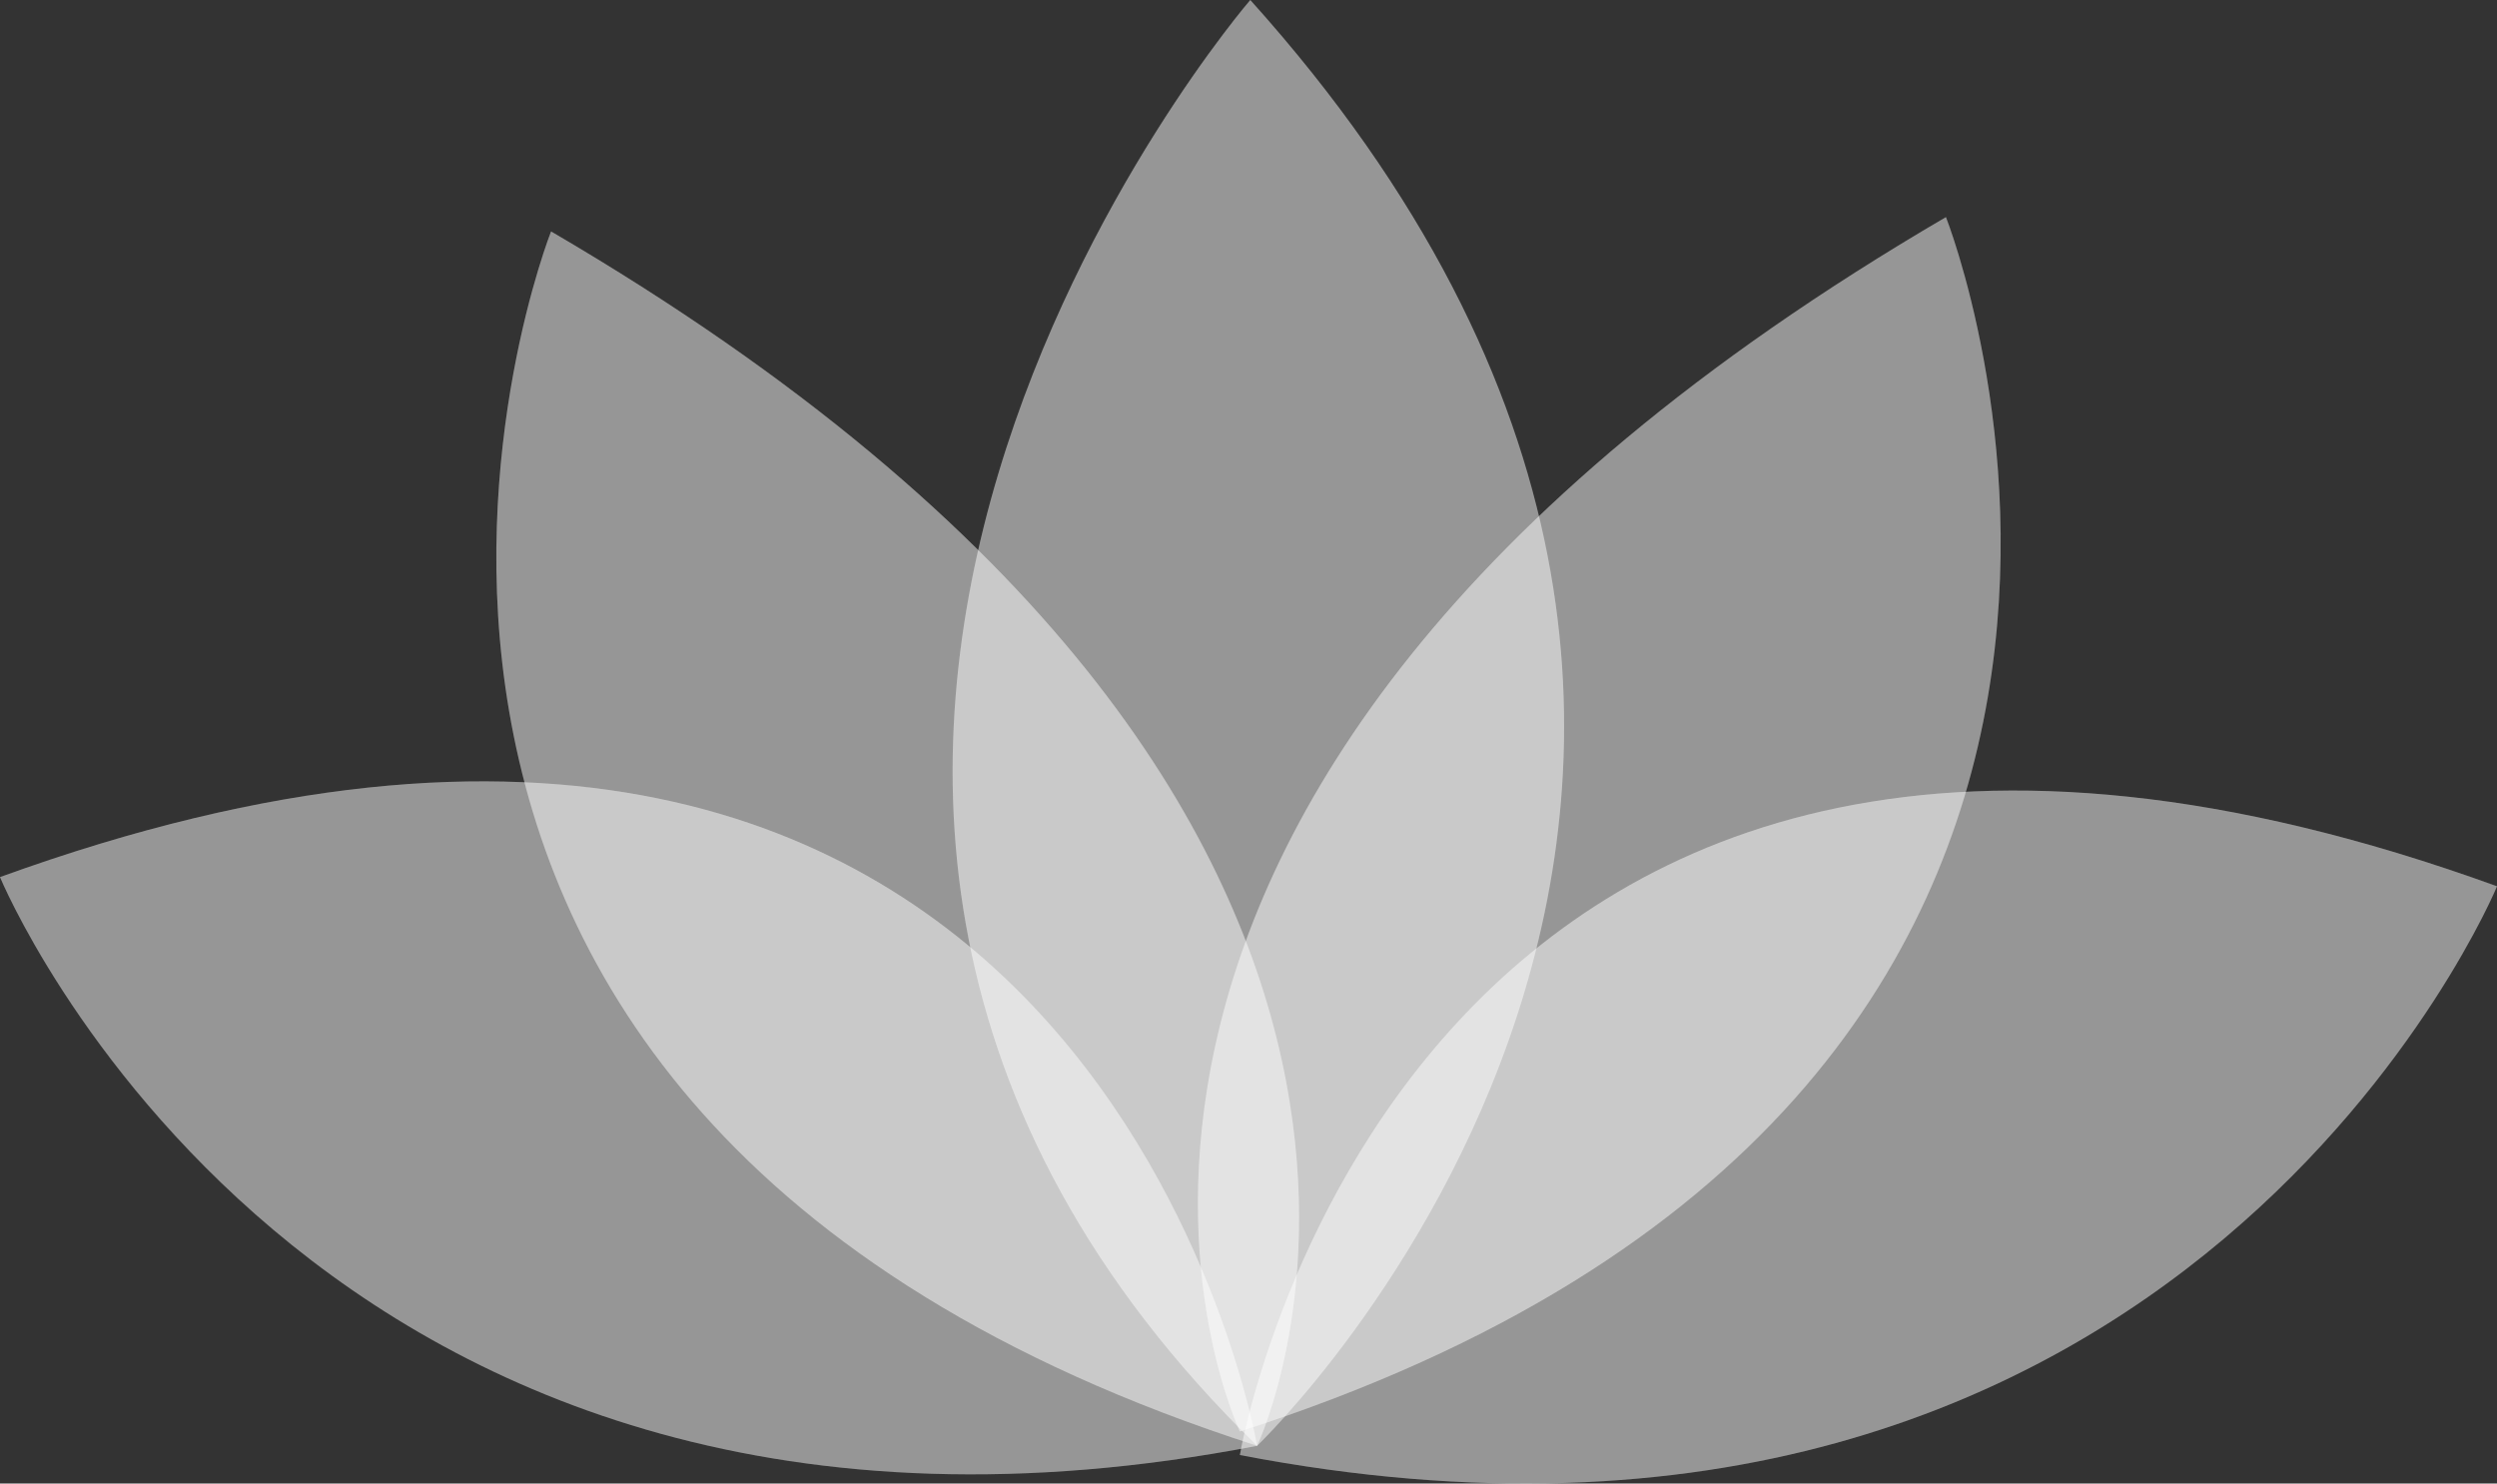
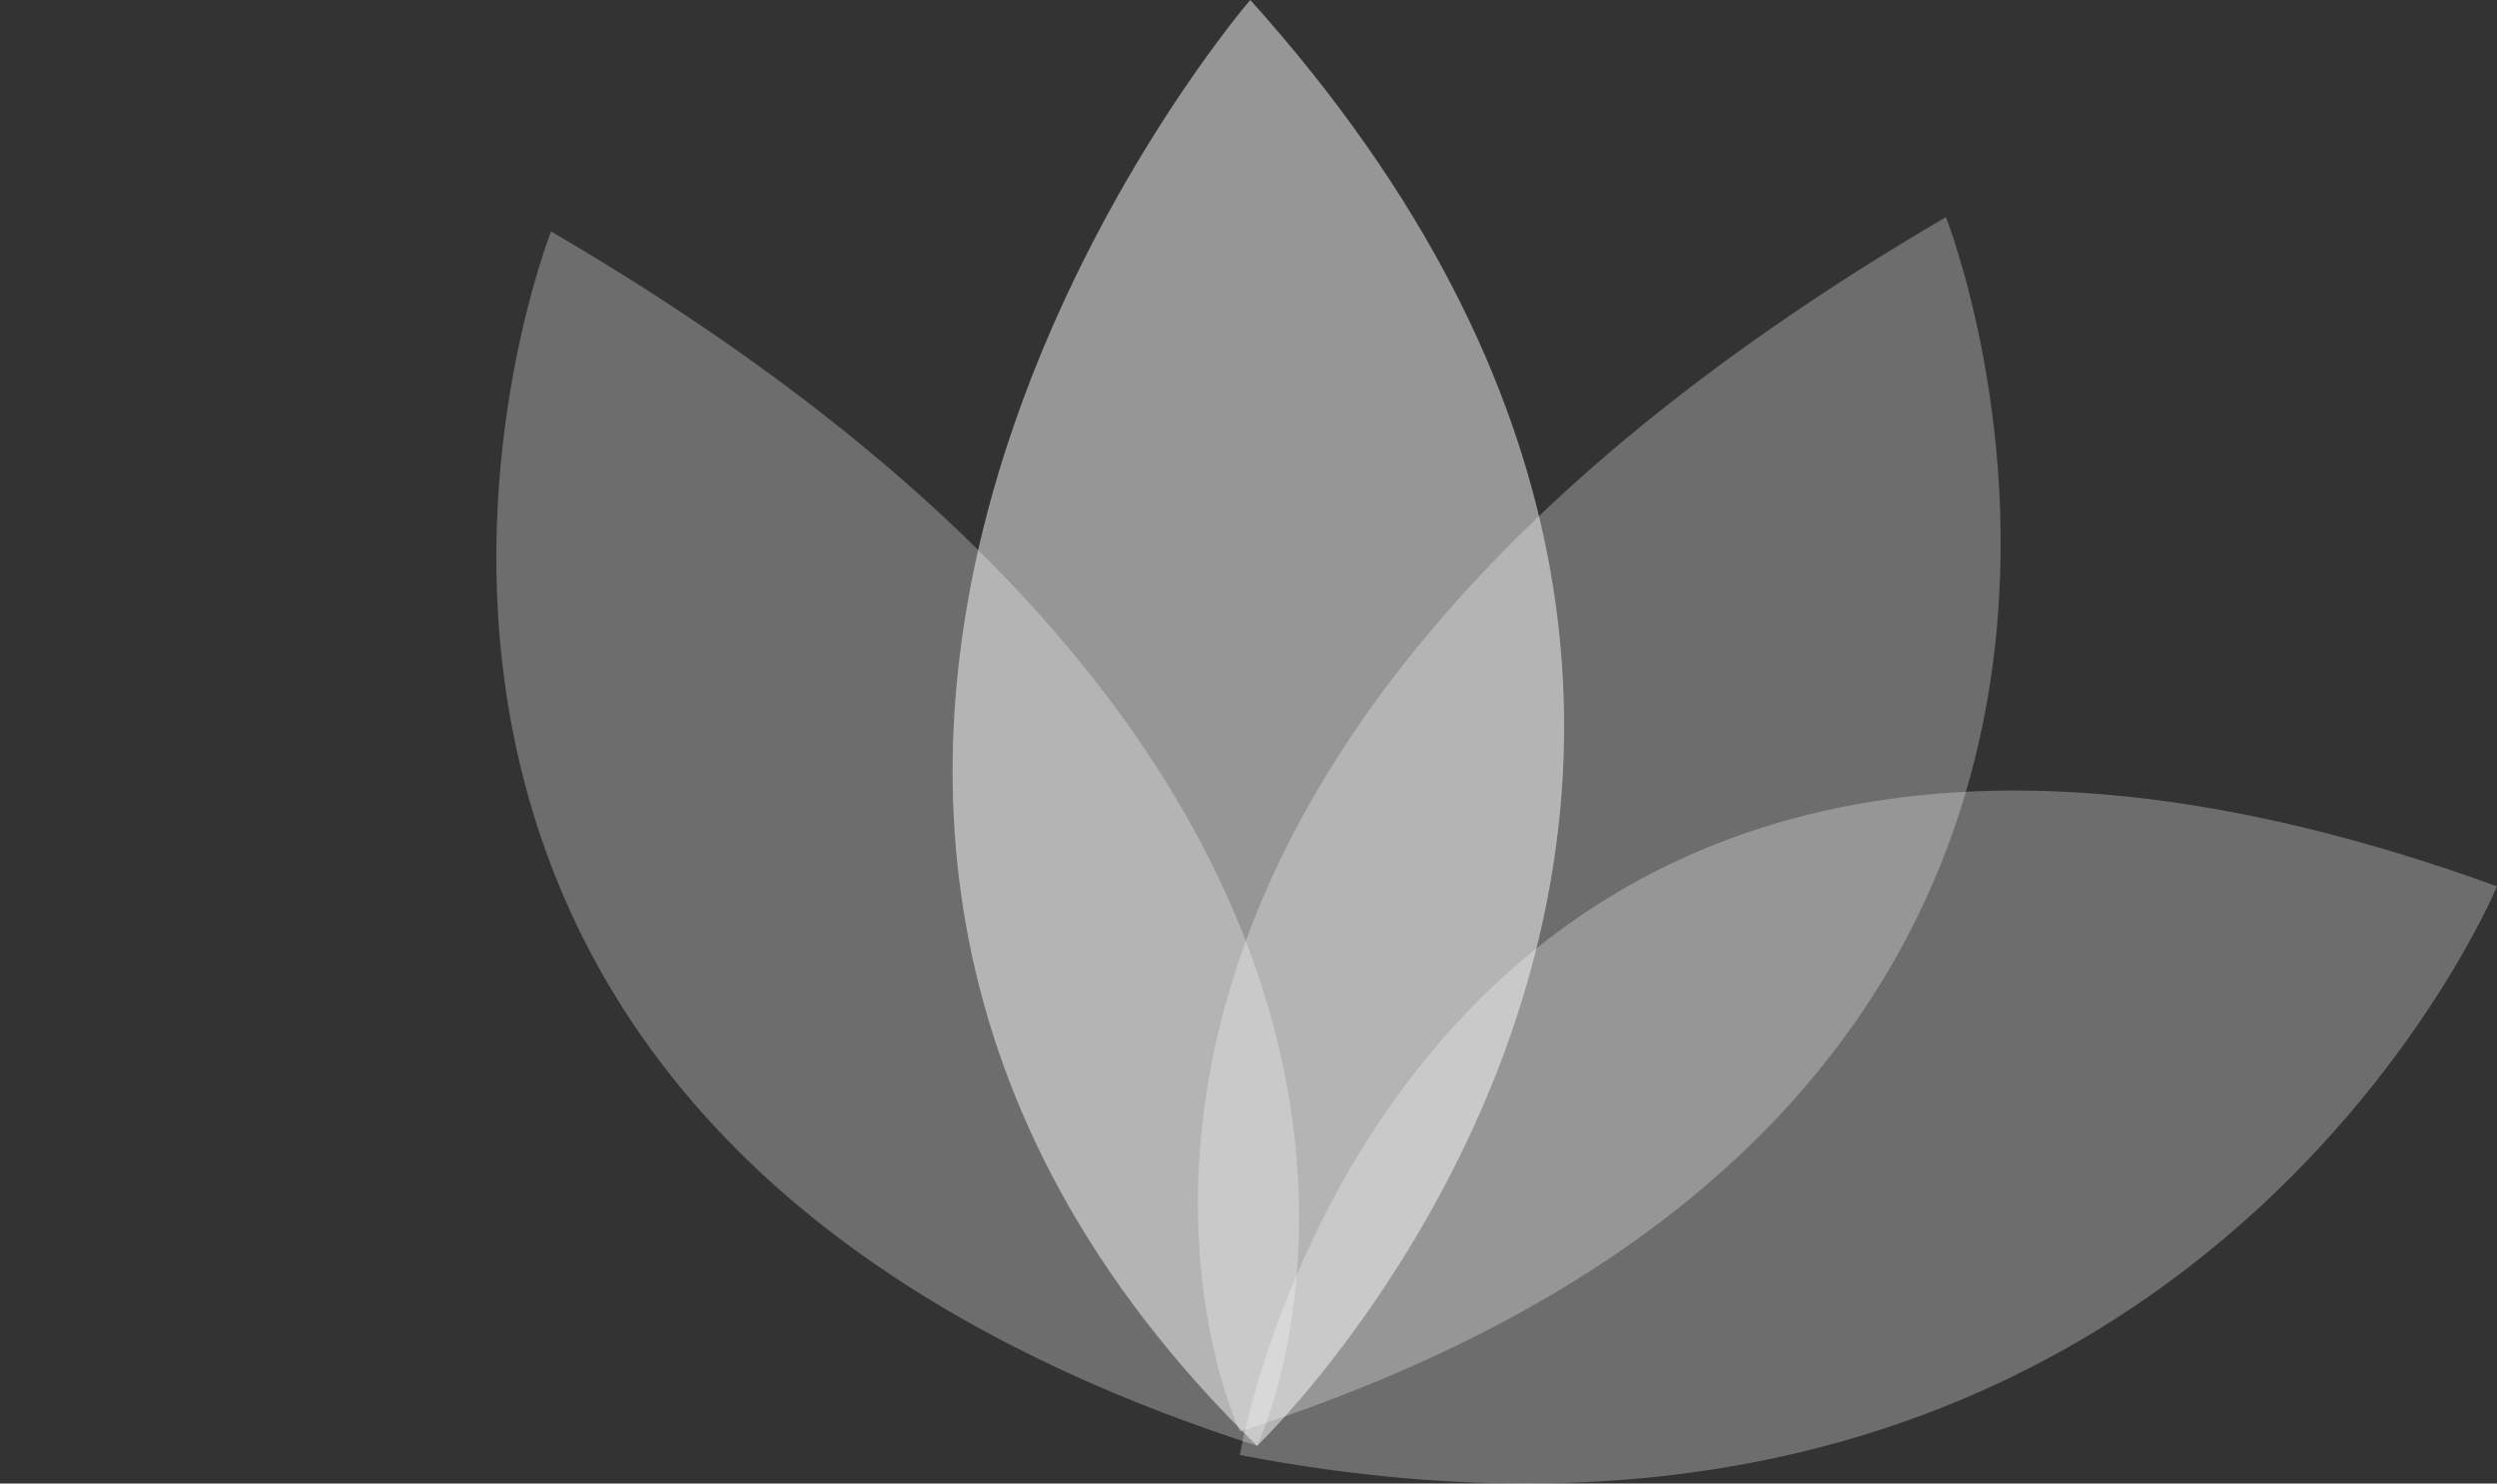
<svg xmlns="http://www.w3.org/2000/svg" width="138" height="82" viewBox="0 0 138 82" fill="none">
  <rect x="0" y="0" width="138" height="82" fill="#333333" stroke="none" />
  <g clip-path="url(#clip0_273_157)">
-     <path opacity="0.47" d="M0 48.481C0 48.481 17.136 89.995 69.477 79.917C69.477 79.917 60.5 26.539 0 48.481Z" fill="white" fill-opacity="0.6" />
    <path opacity="0.47" d="M30.455 12.792C30.455 12.792 11.281 61.213 69.477 79.914C69.477 79.914 86.079 45.286 30.455 12.792Z" fill="white" fill-opacity="0.6" />
    <path opacity="0.47" d="M69.099 0C69.099 0 31.834 43.187 69.477 79.914C69.477 79.914 107.902 43.187 69.099 0Z" fill="white" fill-opacity="0.6" />
    <path opacity="0.47" d="M138.001 48.989C138.001 48.989 120.865 90.503 68.523 80.425C68.523 80.425 77.501 27.047 138.001 48.989Z" fill="white" fill-opacity="0.6" />
-     <path opacity="0.47" d="M107.545 12.001C107.545 12.001 126.719 60.422 68.523 79.123C68.523 79.123 51.921 44.495 107.545 12.001Z" fill="white" fill-opacity="0.6" />
  </g>
  <g clip-path="url(#clip1_273_157)">
-     <path opacity="0.47" d="M0 48.481C0 48.481 17.136 89.995 69.477 79.917C69.477 79.917 60.5 26.539 0 48.481Z" fill="white" fill-opacity="0.6" />
-     <path opacity="0.47" d="M30.455 12.792C30.455 12.792 11.281 61.213 69.477 79.914C69.477 79.914 86.079 45.286 30.455 12.792Z" fill="white" fill-opacity="0.6" />
    <path opacity="0.47" d="M69.099 0C69.099 0 31.834 43.187 69.477 79.914C69.477 79.914 107.902 43.187 69.099 0Z" fill="white" fill-opacity="0.6" />
-     <path opacity="0.47" d="M138.001 48.989C138.001 48.989 120.865 90.503 68.523 80.425C68.523 80.425 77.501 27.047 138.001 48.989Z" fill="white" fill-opacity="0.6" />
    <path opacity="0.47" d="M107.545 12.001C107.545 12.001 126.719 60.422 68.523 79.123C68.523 79.123 51.921 44.495 107.545 12.001Z" fill="white" fill-opacity="0.6" />
  </g>
  <defs>
    <clipPath id="clip0_273_157">
      <rect width="138" height="82" fill="white" />
    </clipPath>
    <clipPath id="clip1_273_157">
      <rect width="138" height="82" fill="white" />
    </clipPath>
  </defs>
</svg>